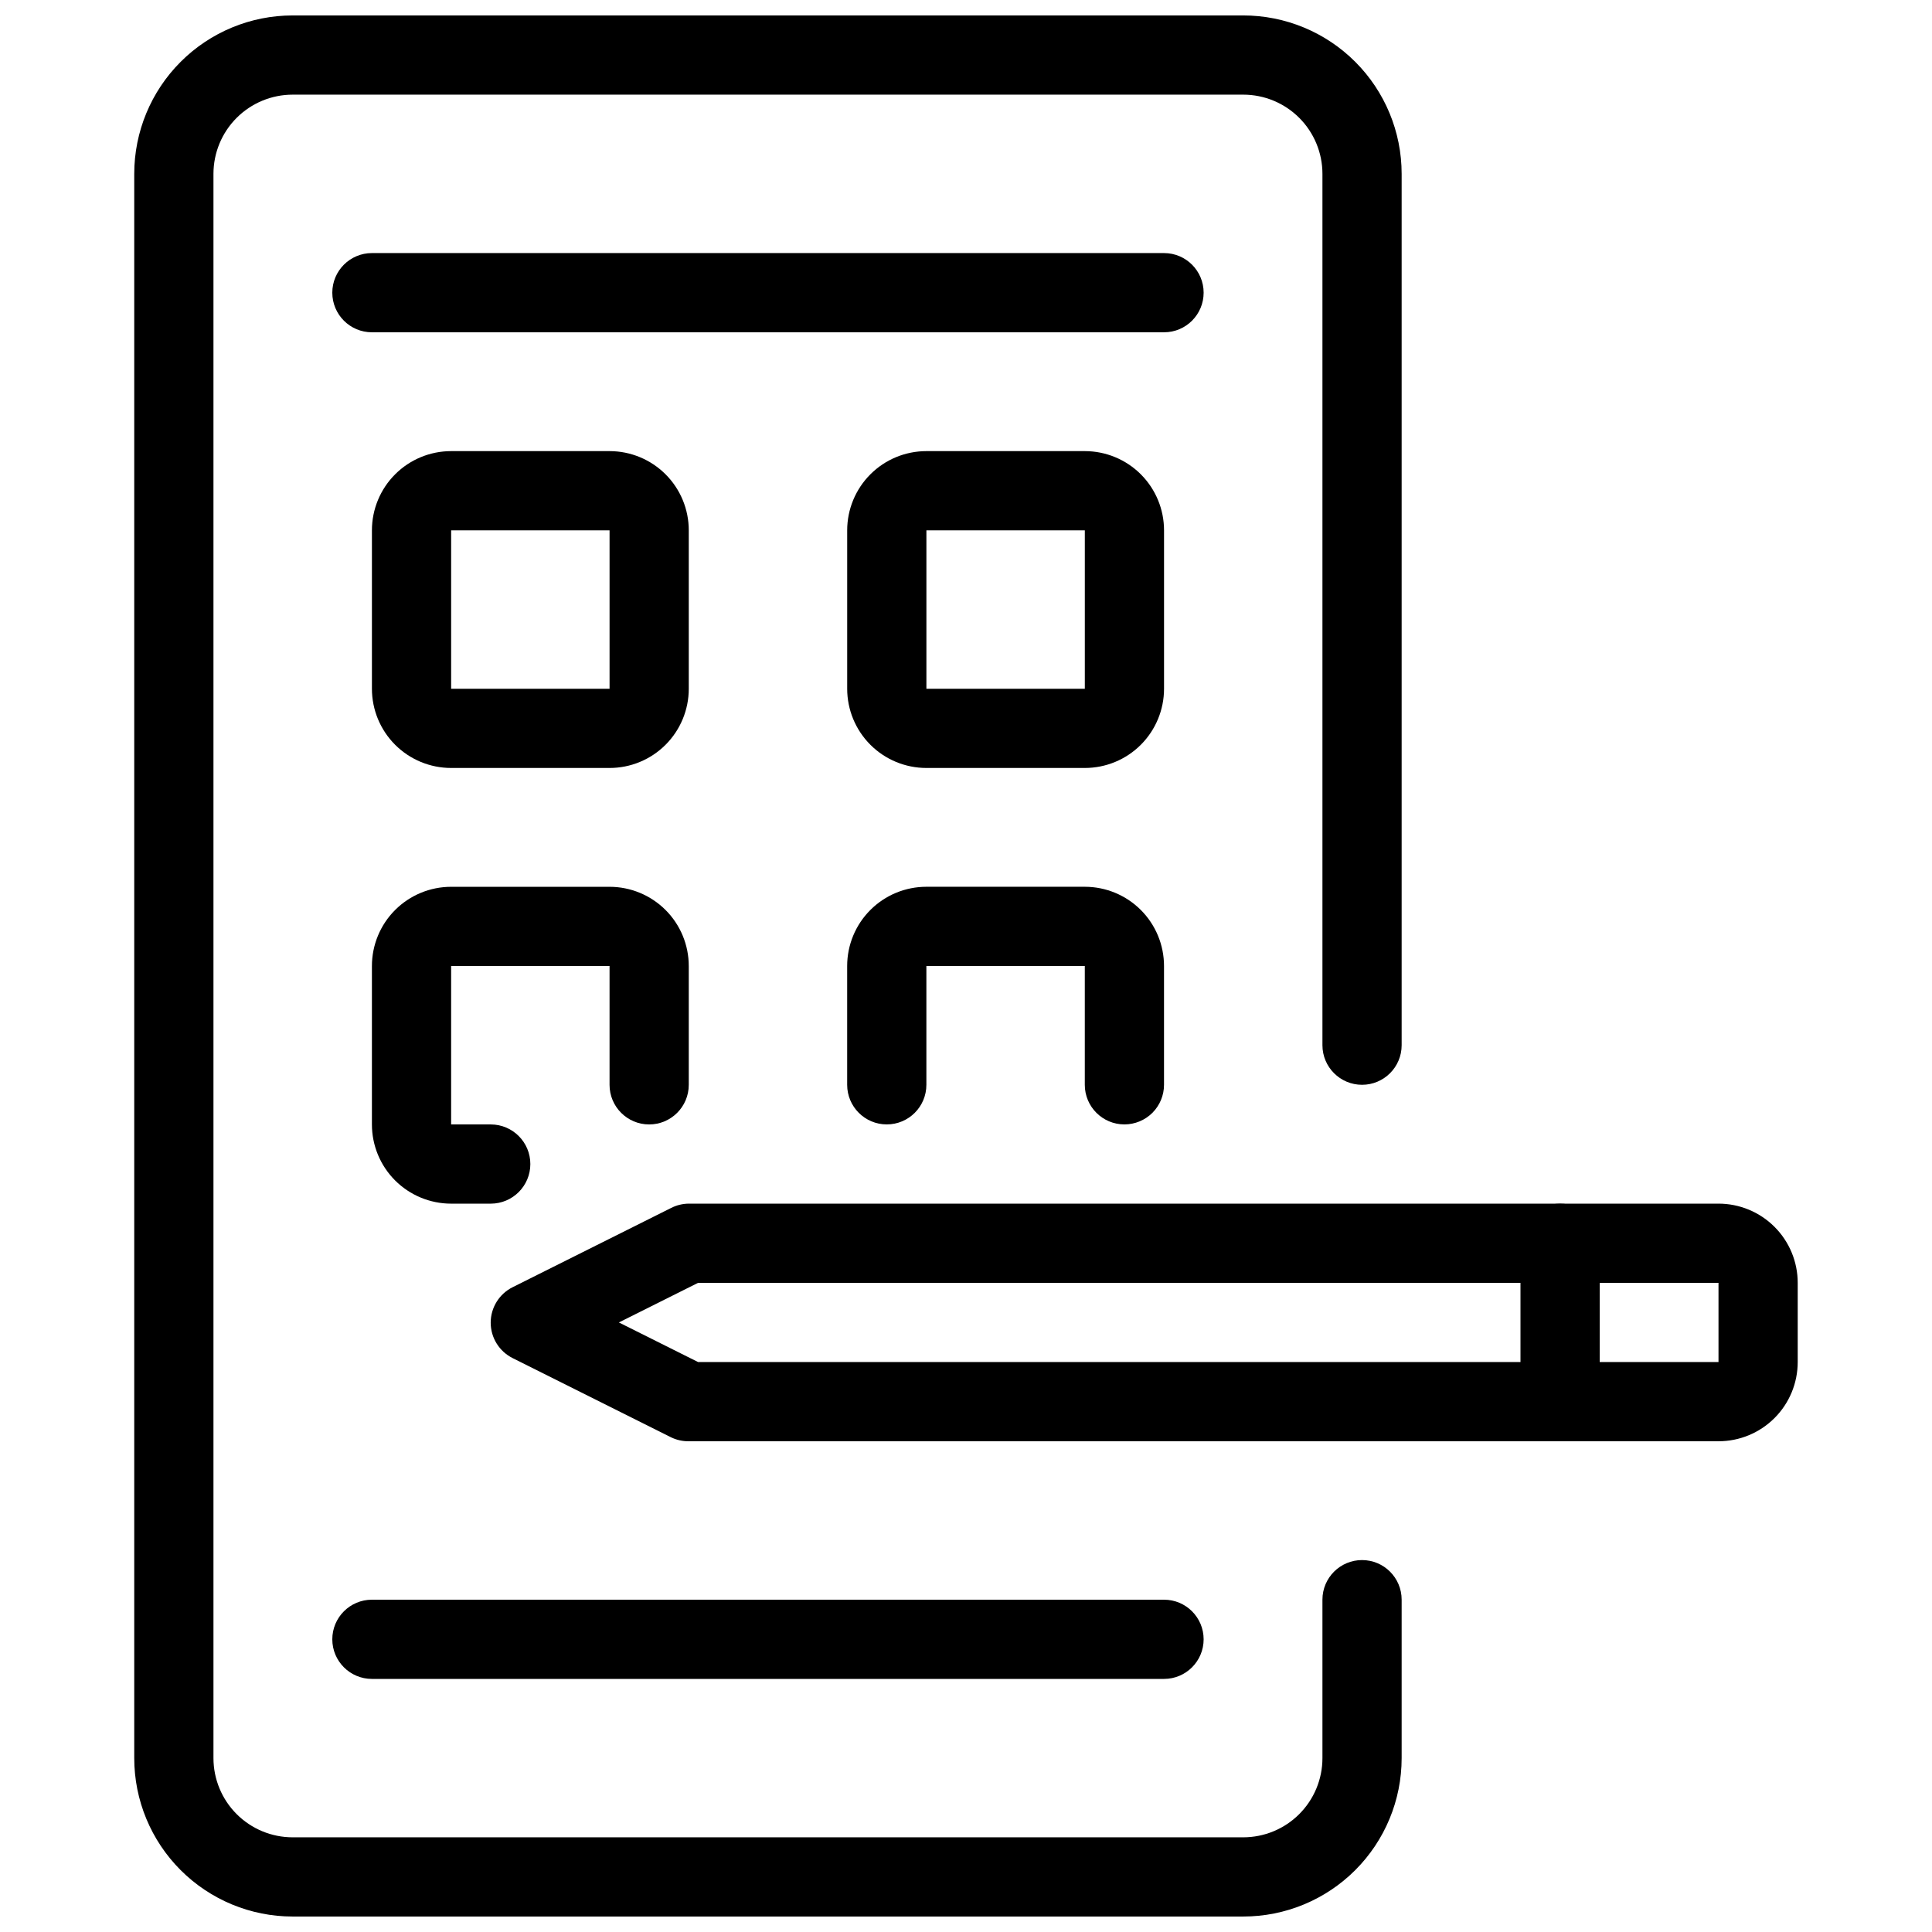
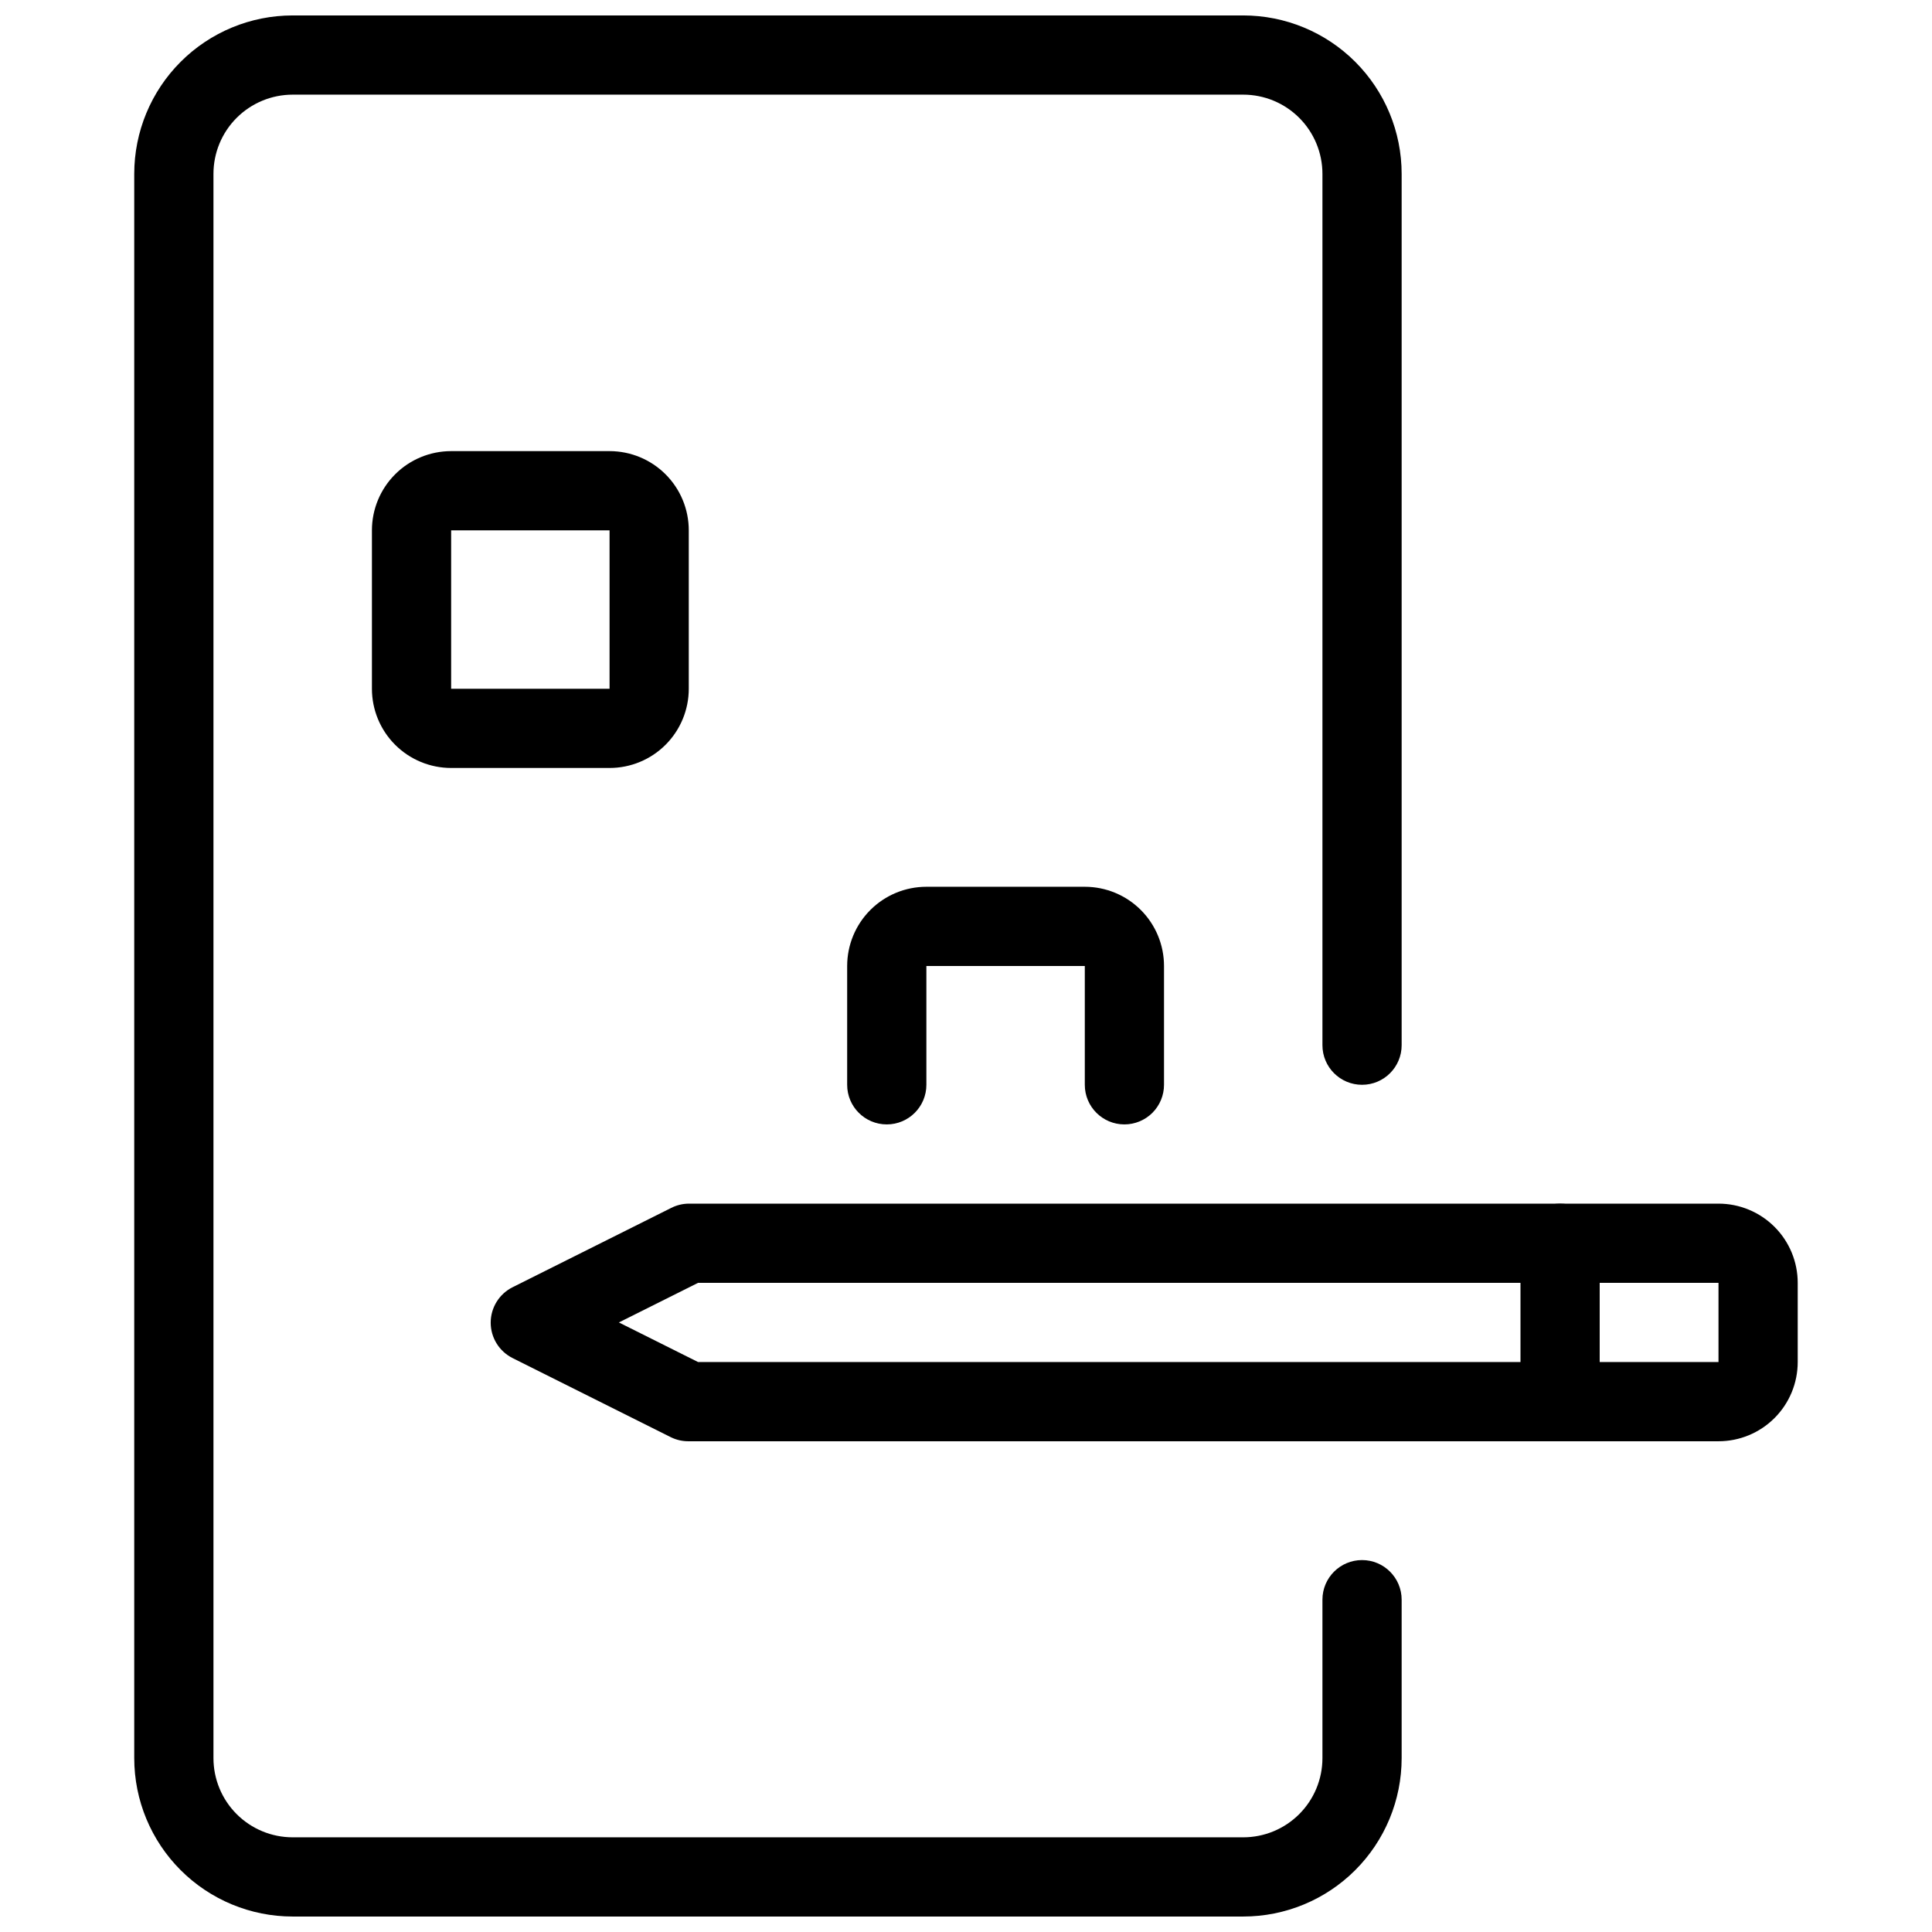
<svg xmlns="http://www.w3.org/2000/svg" width="800px" height="800px" version="1.1" viewBox="144 144 512 512">
  <defs>
    <clipPath id="a">
      <path d="m179 148.09h337v503.81h-337z" />
    </clipPath>
  </defs>
  <g clip-path="url(#a)">
    <path d="m473.47 651.9h-251.91c-11.137 0-21.812-4.422-29.688-12.297-7.875-7.871-12.297-18.551-12.297-29.688v-419.84c0-11.137 4.422-21.812 12.297-29.688s18.551-12.297 29.688-12.297h251.91c11.133 0 21.812 4.422 29.684 12.297 7.875 7.875 12.297 18.551 12.297 29.688v230.91c0 5.797-4.699 10.496-10.496 10.496s-10.496-4.699-10.496-10.496v-230.91c0-5.566-2.211-10.906-6.148-14.844-3.934-3.938-9.273-6.148-14.84-6.148h-251.91c-5.566 0-10.906 2.211-14.844 6.148s-6.148 9.277-6.148 14.844v419.84c0 5.57 2.211 10.906 6.148 14.844s9.277 6.148 14.844 6.148h251.91c5.566 0 10.906-2.211 14.84-6.148 3.938-3.938 6.148-9.273 6.148-14.844v-41.984c0-5.797 4.699-10.496 10.496-10.496s10.496 4.699 10.496 10.496v41.984c0 11.137-4.422 21.816-12.297 29.688-7.871 7.875-18.551 12.297-29.684 12.297z" />
  </g>
-   <path d="m452.48 232.06h-209.92c-5.797 0-10.496-4.699-10.496-10.496s4.699-10.496 10.496-10.496h209.92c5.797 0 10.496 4.699 10.496 10.496s-4.699 10.496-10.496 10.496z" />
-   <path d="m452.48 588.93h-209.92c-5.797 0-10.496-4.699-10.496-10.496 0-5.797 4.699-10.496 10.496-10.496h209.92c5.797 0 10.496 4.699 10.496 10.496 0 5.797-4.699 10.496-10.496 10.496z" />
  <path d="m599.42 525.95h-272.89c-1.625 0.02-3.231-0.34-4.691-1.047l-41.984-20.992c-3.562-1.777-5.816-5.414-5.816-9.395s2.254-7.617 5.816-9.395l41.984-20.992c1.453-0.742 3.059-1.141 4.691-1.152h272.89c5.57 0 10.906 2.211 14.844 6.148 3.938 3.934 6.148 9.273 6.148 14.84v20.992c0 5.57-2.211 10.91-6.148 14.844-3.938 3.938-9.273 6.148-14.844 6.148zm-270.42-20.992h270.42v-20.992h-270.42l-20.992 10.496z" />
  <path d="m557.44 525.95c-5.797 0-10.496-4.699-10.496-10.496v-41.98c0-5.797 4.699-10.496 10.496-10.496s10.496 4.699 10.496 10.496v41.984-0.004c0 2.785-1.105 5.457-3.074 7.422-1.969 1.969-4.637 3.074-7.422 3.074z" />
  <path d="m305.54 347.52h-41.984c-5.566 0-10.906-2.211-14.844-6.148s-6.148-9.277-6.148-14.844v-41.984c0-5.566 2.211-10.906 6.148-14.844s9.277-6.148 14.844-6.148h41.984c5.566 0 10.906 2.211 14.844 6.148s6.148 9.277 6.148 14.844v41.984c0 5.566-2.211 10.906-6.148 14.844s-9.277 6.148-14.844 6.148zm-41.984-62.977v41.984h41.984v-41.984z" />
-   <path d="m431.49 347.52h-41.984c-5.57 0-10.91-2.211-14.844-6.148-3.938-3.938-6.148-9.277-6.148-14.844v-41.984c0-5.566 2.211-10.906 6.148-14.844 3.934-3.938 9.273-6.148 14.844-6.148h41.984c5.566 0 10.906 2.211 14.844 6.148 3.934 3.938 6.148 9.277 6.148 14.844v41.984c0 5.566-2.215 10.906-6.148 14.844-3.938 3.938-9.277 6.148-14.844 6.148zm-41.984-62.977v41.984h41.984v-41.984z" />
-   <path d="m274.05 462.98h-10.496c-5.566 0-10.906-2.215-14.844-6.148-3.938-3.938-6.148-9.277-6.148-14.844v-41.984c0-5.57 2.211-10.91 6.148-14.844 3.938-3.938 9.277-6.148 14.844-6.148h41.984c5.566 0 10.906 2.211 14.844 6.148 3.938 3.934 6.148 9.273 6.148 14.844v31.488c0 5.797-4.699 10.496-10.496 10.496s-10.496-4.699-10.496-10.496v-31.488h-41.984v41.984h10.496c5.797 0 10.496 4.699 10.496 10.496s-4.699 10.496-10.496 10.496z" />
  <path d="m441.98 441.98c-5.797 0-10.496-4.699-10.496-10.496v-31.488h-41.984v31.488c0 5.797-4.699 10.496-10.496 10.496-5.797 0-10.496-4.699-10.496-10.496v-31.488c0-5.57 2.211-10.91 6.148-14.844 3.934-3.938 9.273-6.148 14.844-6.148h41.984c5.566 0 10.906 2.211 14.844 6.148 3.934 3.934 6.148 9.273 6.148 14.844v31.488c0 2.781-1.109 5.453-3.074 7.422-1.969 1.965-4.641 3.074-7.422 3.074z" />
</svg>